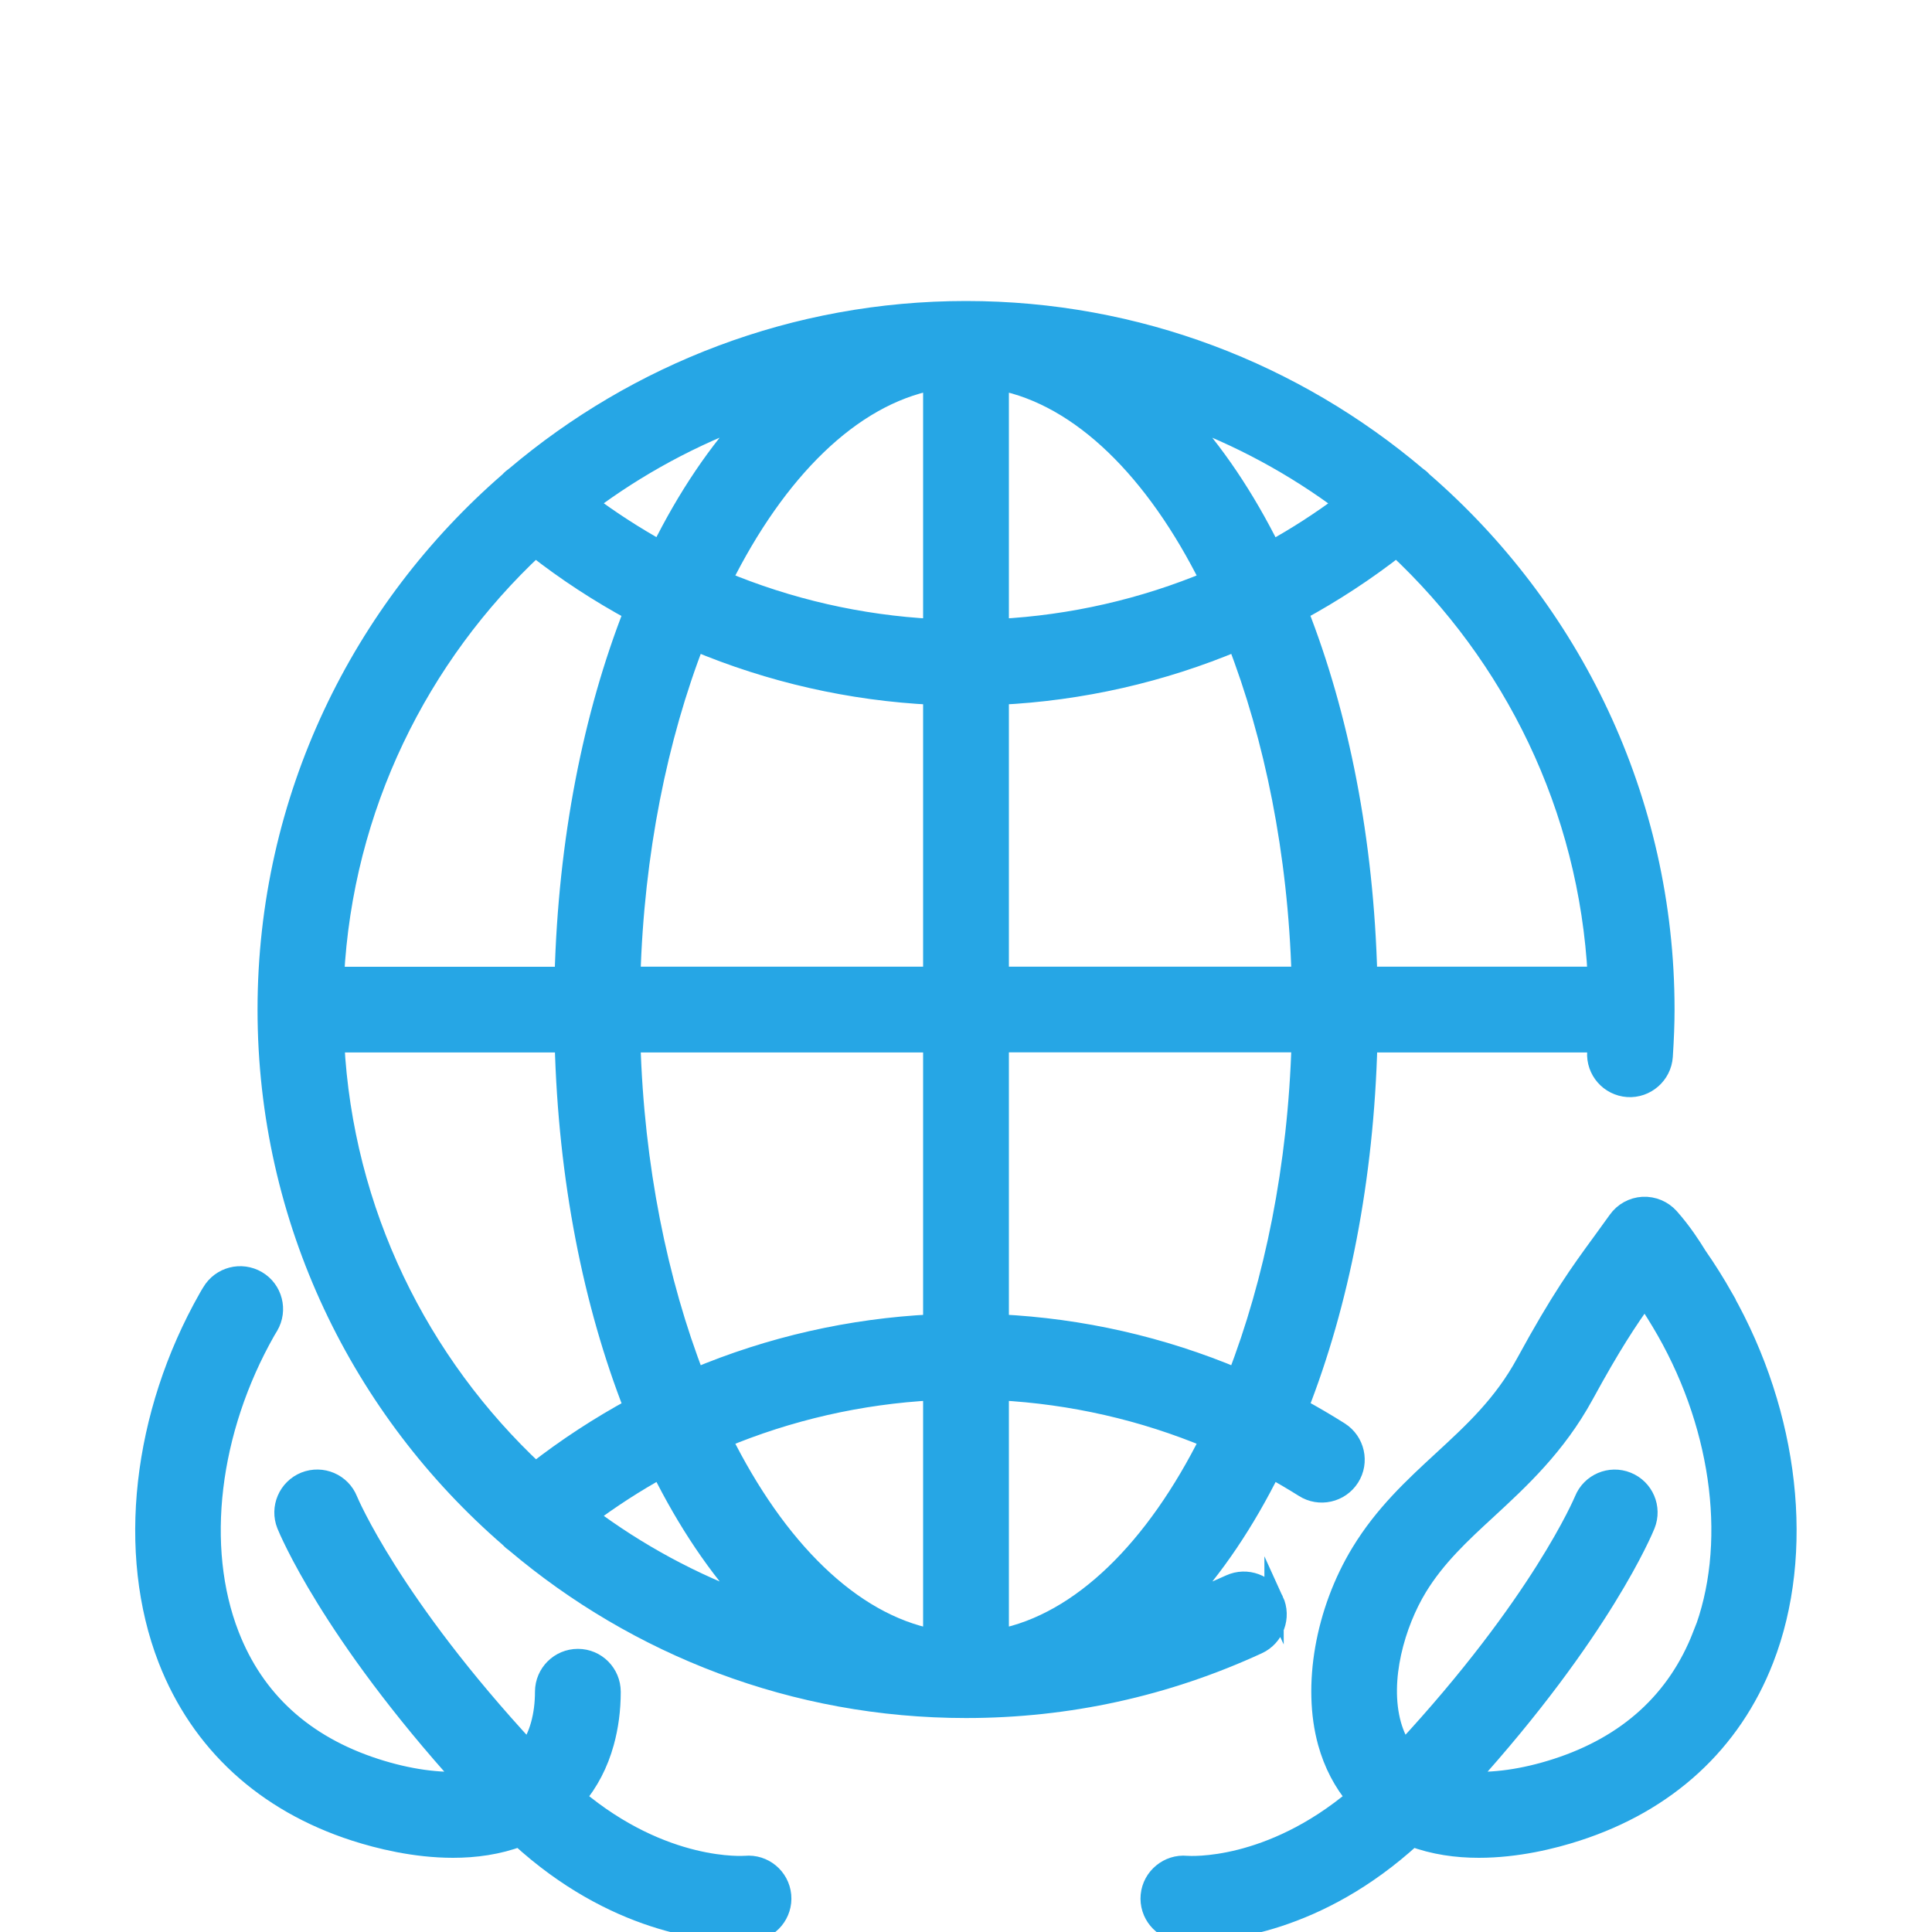
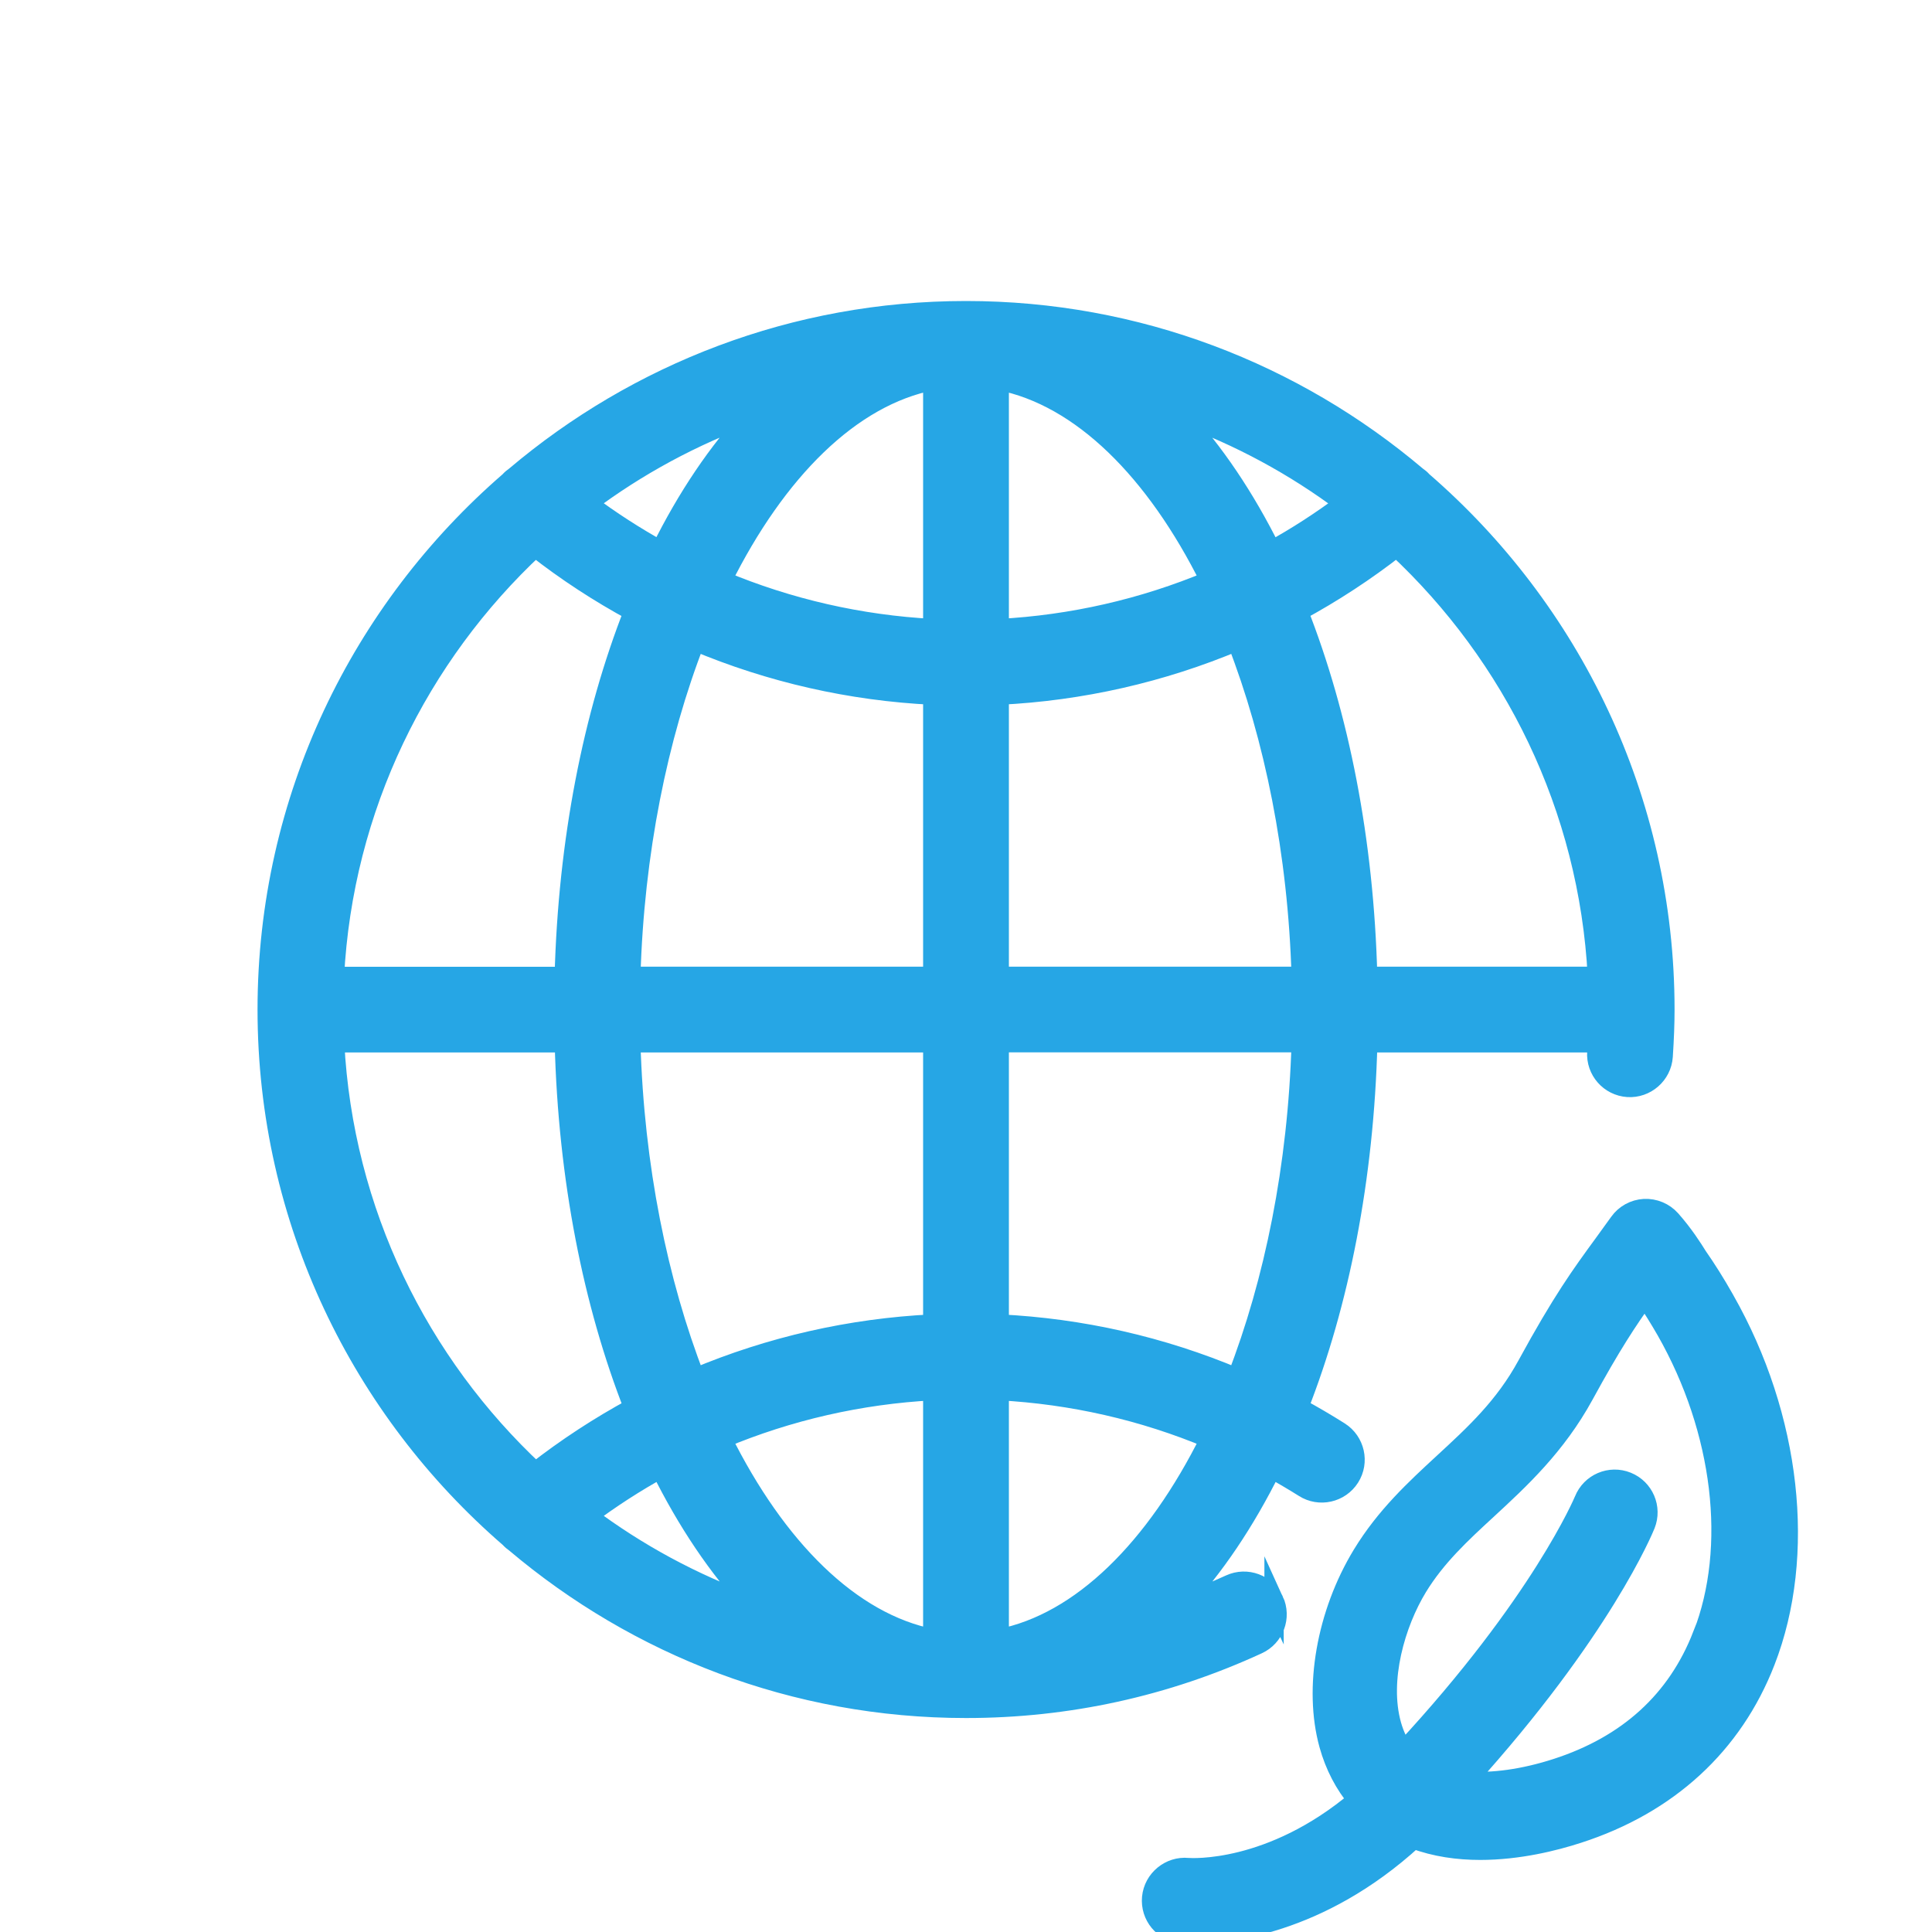
<svg xmlns="http://www.w3.org/2000/svg" id="_レイヤー_1" data-name="レイヤー 1" viewBox="0 0 200 200">
  <defs>
    <style>
      .cls-1 {
        opacity: .85;
      }

      .cls-2 {
        fill: #0097e0;
        stroke: #0097e0;
        stroke-miterlimit: 10;
        stroke-width: 2px;
      }
    </style>
  </defs>
  <g class="cls-1">
-     <path class="cls-2" d="M77.16,193.11c-.1,0-8.43.67-17.55-7.01,1.34-1.59,2.35-3.5,2.96-5.71.45-1.63.69-3.39.69-5.25,0-1.9-1.53-3.45-3.43-3.45h-.01c-1.89,0-3.43,1.53-3.44,3.43,0,1.24-.15,2.39-.44,3.43-.29,1.05-.72,1.94-1.26,2.7-14.15-15.26-18.58-25.79-18.65-25.97-.71-1.76-2.7-2.61-4.47-1.91-1.76.71-2.62,2.71-1.92,4.47.19.47,4.53,11.03,18.56,26.53-2.7.21-5.94-.23-9.34-1.33-7.39-2.39-12.47-7.02-15.09-13.76-3.55-9.12-2.1-21.2,3.76-31.52l.3-.5c.96-1.64.42-3.75-1.22-4.71-1.64-.96-3.74-.42-4.71,1.22l-.11.18c-.08.14-.17.27-.24.41-6.86,12.08-8.47,26.41-4.19,37.41,3.36,8.64,10.07,14.81,19.39,17.82,2.46.79,6.19,1.73,10.15,1.73,2.29,0,4.66-.32,6.89-1.16,9.81,8.99,19.56,9.84,22.86,9.84.67,0,1.07-.03,1.16-.04,1.89-.18,3.28-1.86,3.1-3.75-.18-1.89-1.86-3.28-3.75-3.1Z" />
-     <path class="cls-2" d="M178.44,134.35c-.85-1.5-1.76-2.95-2.7-4.3l-.14-.22c-.46-.74-1.42-2.27-2.77-3.79-.7-.78-1.71-1.2-2.76-1.15-1.05.06-2.01.59-2.61,1.44-.59.82-1.13,1.57-1.65,2.28-2.28,3.12-4.25,5.82-7.88,12.48-2.34,4.3-5.39,7.11-8.62,10.09-2.97,2.74-6.03,5.56-8.45,9.54-3.71,6.1-5.06,13.82-3.44,19.67.61,2.2,1.62,4.12,2.96,5.71-8.97,7.56-17.18,7.04-17.55,7.01-1.86-.18-3.57,1.21-3.75,3.1-.18,1.89,1.21,3.57,3.1,3.75.09,0,.49.04,1.16.04,3.3,0,13.05-.85,22.86-9.84,2.24.84,4.6,1.16,6.89,1.16,3.95,0,7.68-.93,10.14-1.73,9.32-3.01,16.03-9.17,19.39-17.82,4.28-11,2.67-25.33-4.19-37.41ZM176.22,169.27c-2.62,6.75-7.7,11.38-15.09,13.77-3.4,1.1-6.64,1.54-9.34,1.33,14.03-15.5,18.37-26.06,18.56-26.53.7-1.76-.15-3.75-1.91-4.46-1.76-.71-3.76.14-4.47,1.9-.05.11-4.45,10.67-18.65,25.97-.54-.76-.96-1.64-1.26-2.7-1.3-4.66.42-10.51,2.69-14.24,1.92-3.15,4.5-5.54,7.24-8.06,3.33-3.08,7.11-6.56,10-11.85,2.83-5.19,4.52-7.73,6.28-10.18.77,1.13,1.51,2.32,2.21,3.54,5.87,10.32,7.31,22.4,3.76,31.52Z" />
+     <path class="cls-2" d="M178.44,134.35c-.85-1.5-1.76-2.95-2.7-4.3c-.46-.74-1.42-2.27-2.77-3.79-.7-.78-1.71-1.2-2.76-1.15-1.05.06-2.01.59-2.61,1.44-.59.82-1.13,1.57-1.65,2.28-2.28,3.12-4.25,5.82-7.88,12.48-2.34,4.3-5.39,7.11-8.62,10.09-2.97,2.74-6.03,5.56-8.45,9.54-3.71,6.1-5.06,13.82-3.44,19.67.61,2.2,1.62,4.12,2.96,5.71-8.97,7.56-17.18,7.04-17.55,7.01-1.86-.18-3.57,1.21-3.75,3.1-.18,1.89,1.21,3.57,3.1,3.75.09,0,.49.04,1.16.04,3.3,0,13.05-.85,22.86-9.84,2.24.84,4.6,1.16,6.89,1.16,3.95,0,7.68-.93,10.14-1.73,9.32-3.01,16.03-9.17,19.39-17.82,4.28-11,2.67-25.33-4.19-37.41ZM176.22,169.27c-2.62,6.75-7.7,11.38-15.09,13.77-3.4,1.1-6.64,1.54-9.34,1.33,14.03-15.5,18.37-26.06,18.56-26.53.7-1.76-.15-3.75-1.91-4.46-1.76-.71-3.76.14-4.47,1.9-.05.11-4.45,10.67-18.65,25.97-.54-.76-.96-1.64-1.26-2.7-1.3-4.66.42-10.51,2.69-14.24,1.92-3.15,4.5-5.54,7.24-8.06,3.33-3.08,7.11-6.56,10-11.85,2.83-5.19,4.52-7.73,6.28-10.18.77,1.13,1.51,2.32,2.21,3.54,5.87,10.32,7.31,22.4,3.76,31.52Z" />
    <path class="cls-2" d="M131.89,165.69c-.8-1.73-2.84-2.48-4.56-1.69-1.71.79-3.45,1.47-5.2,2.11,3.58-3.83,6.77-8.58,9.5-14.08,1.14.63,2.26,1.29,3.36,1.98,1.6,1.02,3.73.54,4.75-1.06,1.02-1.6.54-3.73-1.06-4.75-1.39-.88-2.81-1.71-4.25-2.49,4.22-10.75,6.8-23.67,7.16-37.76h23.77c-.02.31-.04.63-.06.96-.12,1.9,1.31,3.53,3.21,3.66,1.87.12,3.53-1.31,3.66-3.21.12-1.86.18-3.4.18-4.85,0-21.83-9.74-41.42-25.08-54.7-.18-.21-.39-.38-.61-.53-12.61-10.67-28.89-17.12-46.66-17.12s-34.05,6.45-46.66,17.12c-.22.15-.44.33-.62.54-15.33,13.28-25.06,32.86-25.06,54.69s9.74,41.43,25.08,54.7c.19.21.39.38.61.53,12.61,10.66,28.88,17.11,46.65,17.11,10.51,0,20.67-2.22,30.2-6.61,1.73-.79,2.48-2.84,1.69-4.56ZM103.44,71.96c8.5-.41,16.82-2.31,24.59-5.58,3.86,9.94,6.3,21.89,6.67,34.69h-31.26v-29.11ZM103.44,65.07v-25.68c8.49,1.66,16.18,9.36,21.82,20.7-6.9,2.89-14.28,4.58-21.82,4.98ZM122.11,42.9c6.17,2.22,11.92,5.34,17.08,9.21-2.42,1.81-4.94,3.44-7.57,4.89-2.73-5.5-5.93-10.26-9.51-14.1ZM96.56,39.39v25.68c-7.54-.4-14.92-2.09-21.82-4.98,5.64-11.34,13.33-19.05,21.82-20.7ZM68.38,56.99c-2.62-1.45-5.15-3.08-7.57-4.89,5.16-3.87,10.91-6.99,17.08-9.21-3.58,3.83-6.79,8.59-9.51,14.09ZM96.56,71.96v29.11h-31.26c.37-12.8,2.81-24.75,6.67-34.69,7.77,3.27,16.09,5.17,24.59,5.58ZM96.56,107.95v29.11c-8.5.41-16.83,2.31-24.59,5.58-3.86-9.94-6.3-21.89-6.67-34.69h31.26ZM96.56,143.96v25.68c-8.49-1.66-16.18-9.36-21.82-20.7,6.9-2.89,14.28-4.58,21.82-4.98ZM77.89,166.13c-6.17-2.22-11.92-5.34-17.08-9.21,2.42-1.81,4.94-3.44,7.57-4.89,2.73,5.5,5.93,10.26,9.51,14.1ZM103.44,169.64v-25.68c7.54.4,14.91,2.08,21.82,4.98-5.64,11.34-13.33,19.04-21.82,20.7ZM128.03,142.64c-7.78-3.28-16.09-5.17-24.59-5.58v-29.12h31.26c-.37,12.8-2.81,24.75-6.67,34.69ZM165.37,101.07h-23.79c-.36-14.09-2.94-27.01-7.17-37.77,3.56-1.93,6.96-4.15,10.17-6.66,12.04,11.23,19.87,26.92,20.78,44.43ZM55.41,56.65c3.21,2.52,6.62,4.74,10.17,6.66-4.22,10.75-6.8,23.67-7.17,37.77h-23.79c.91-17.5,8.74-33.2,20.78-44.43ZM34.63,107.95h23.79c.36,14.09,2.95,27.01,7.17,37.77-3.56,1.93-6.96,4.15-10.17,6.66-12.04-11.23-19.87-26.92-20.78-44.43Z" />
  </g>
</svg>